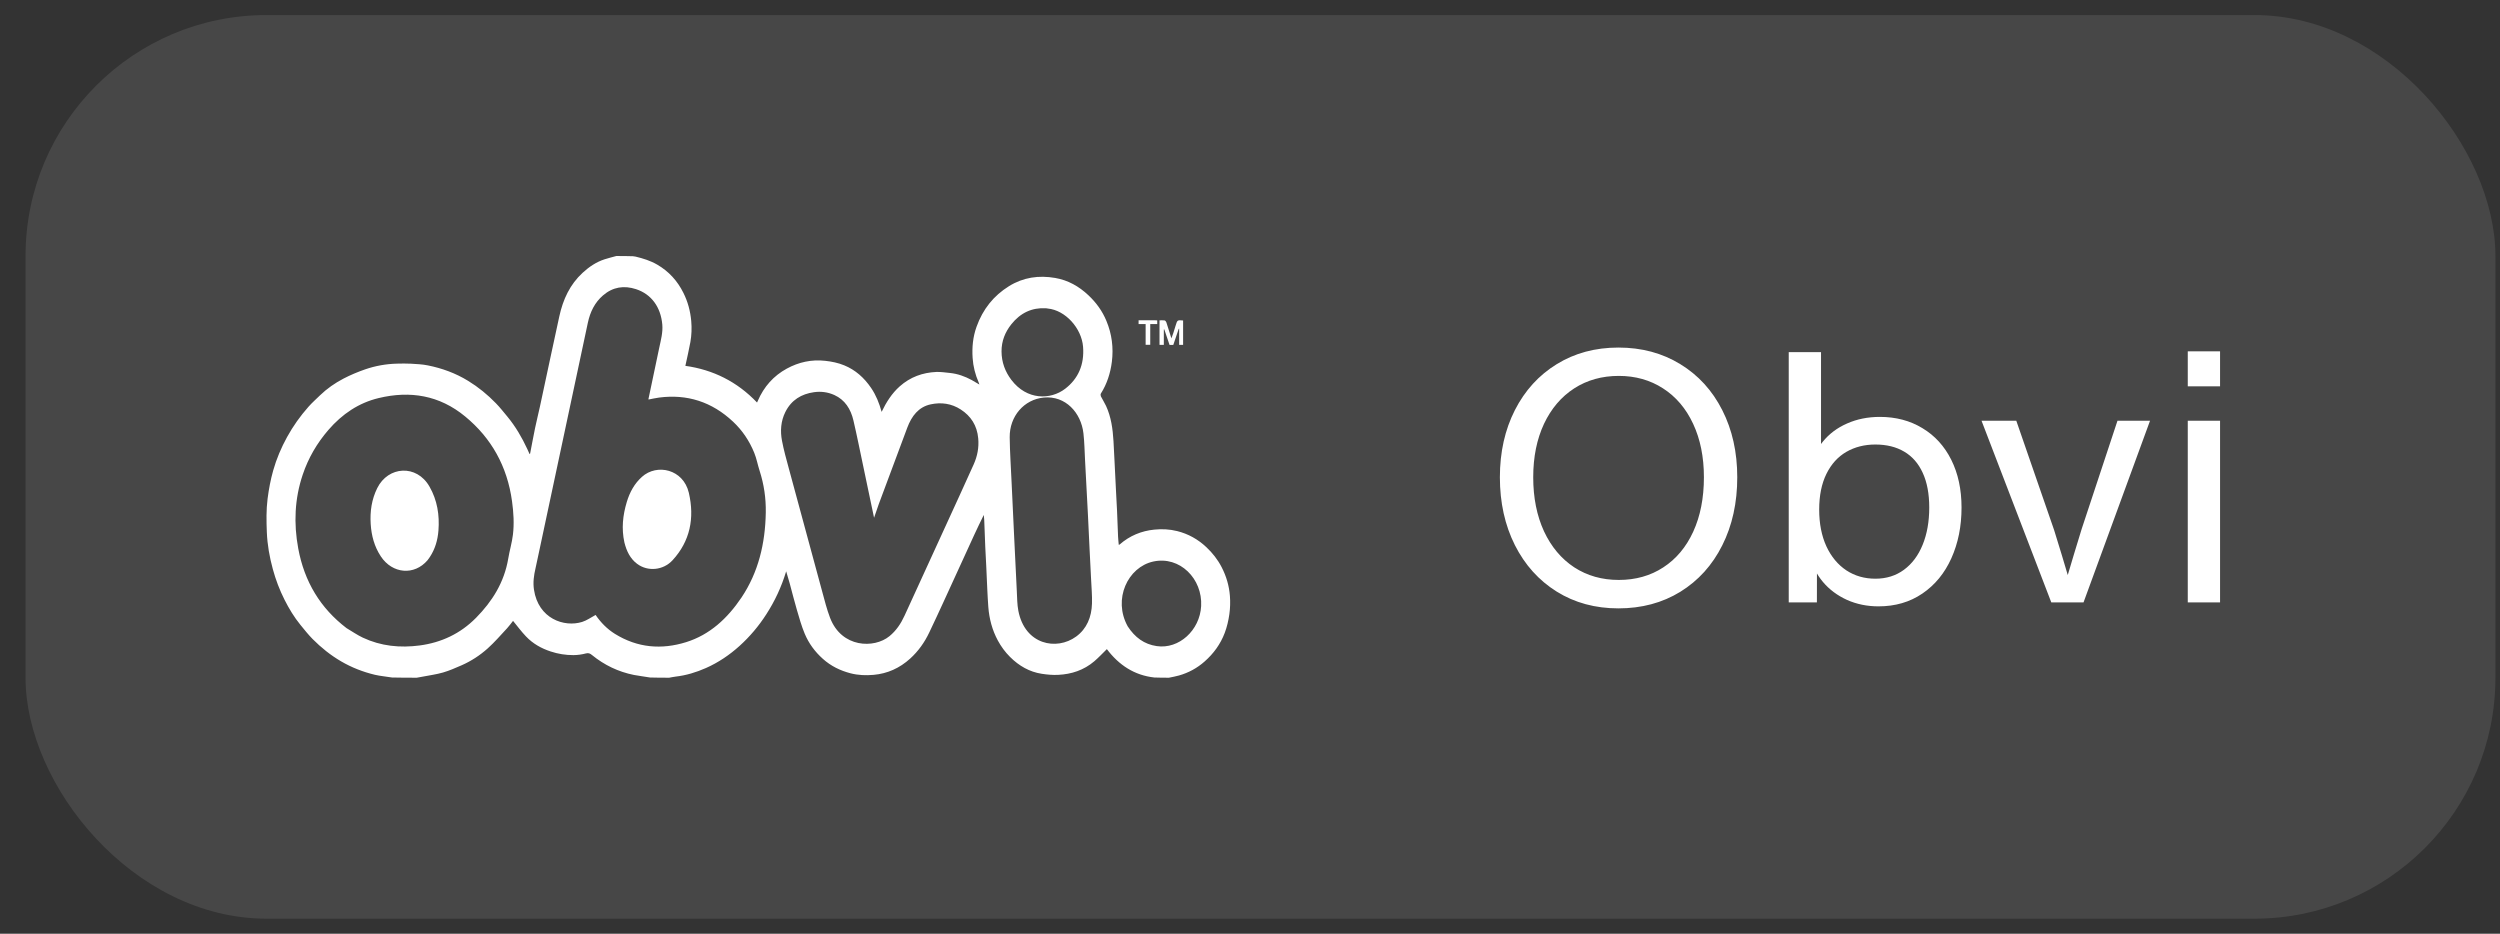
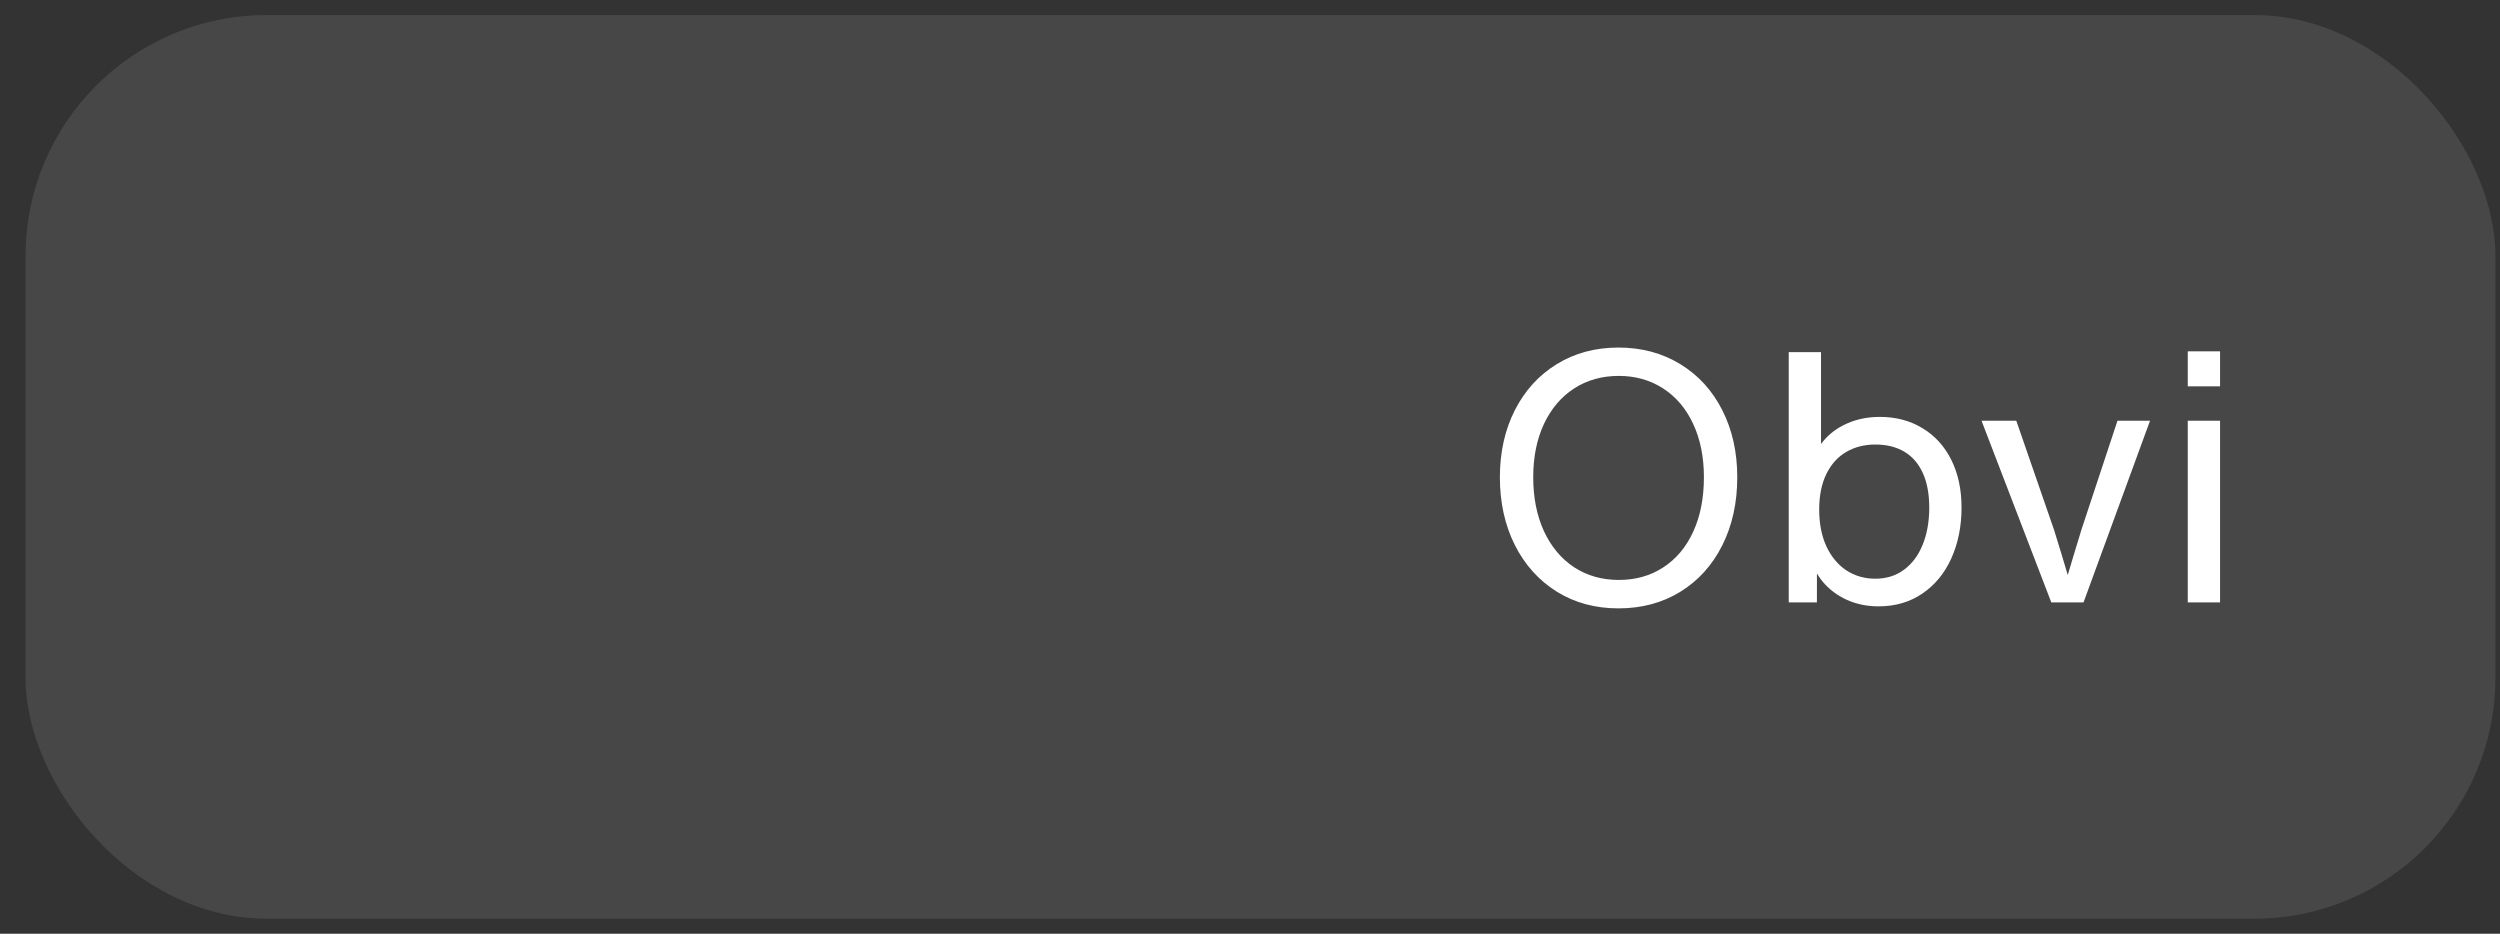
<svg xmlns="http://www.w3.org/2000/svg" width="83" height="31" viewBox="0 0 83 31" fill="none">
  <rect x="0" y="0" width="83" height="31" fill="#333333" stroke="none" />
  <rect x="0.848" y="0.5" width="82" height="30" rx="8" fill="white" fill-opacity="0.1" />
  <g clip-path="url(#clip0_7_375)">
    <path d="M38.809 22.5C38.651 22.5 38.493 22.5 38.324 22.493C37.659 22.42 37.147 22.079 36.748 21.551C36.608 21.687 36.476 21.83 36.331 21.954C35.982 22.251 35.574 22.383 35.136 22.405C34.954 22.415 34.768 22.398 34.587 22.37C34.18 22.308 33.831 22.108 33.531 21.808C33.371 21.649 33.237 21.466 33.127 21.263C32.942 20.919 32.842 20.546 32.812 20.15C32.797 19.956 32.788 19.761 32.778 19.566C32.766 19.313 32.756 19.06 32.744 18.808C32.733 18.591 32.72 18.375 32.711 18.159C32.698 17.858 32.688 17.557 32.676 17.255C32.674 17.202 32.666 17.149 32.662 17.096C32.444 17.533 32.245 17.973 32.045 18.412C31.809 18.929 31.573 19.446 31.335 19.962C31.176 20.308 31.016 20.654 30.852 20.997C30.694 21.33 30.487 21.62 30.22 21.863C29.867 22.184 29.461 22.364 29.006 22.405C28.751 22.428 28.493 22.419 28.24 22.354C27.898 22.265 27.586 22.115 27.313 21.868C27.056 21.637 26.852 21.363 26.716 21.038C26.61 20.784 26.534 20.513 26.456 20.246C26.371 19.959 26.3 19.668 26.221 19.379C26.184 19.247 26.144 19.117 26.101 18.968C25.943 19.491 25.723 19.958 25.443 20.392C25.191 20.785 24.894 21.136 24.556 21.442C24.219 21.746 23.849 21.996 23.441 22.177C23.114 22.322 22.777 22.424 22.425 22.464C22.356 22.472 22.287 22.488 22.218 22.5C22.009 22.5 21.8 22.5 21.581 22.493C21.395 22.46 21.218 22.442 21.045 22.408C20.532 22.305 20.067 22.084 19.651 21.745C19.593 21.697 19.539 21.671 19.456 21.693C19.32 21.729 19.177 21.749 19.037 21.75C18.78 21.75 18.527 21.711 18.279 21.628C17.971 21.526 17.692 21.371 17.462 21.128C17.31 20.969 17.177 20.789 17.033 20.613C16.974 20.686 16.911 20.778 16.837 20.857C16.626 21.084 16.421 21.321 16.193 21.526C15.933 21.759 15.642 21.948 15.327 22.087C15.124 22.175 14.919 22.266 14.709 22.327C14.489 22.391 14.261 22.42 14.037 22.464C13.97 22.477 13.904 22.488 13.838 22.5C13.567 22.5 13.296 22.5 13.015 22.493C12.818 22.459 12.629 22.446 12.446 22.403C12.055 22.309 11.68 22.164 11.325 21.957C10.977 21.754 10.664 21.503 10.377 21.214C10.234 21.069 10.106 20.907 9.976 20.748C9.768 20.493 9.596 20.209 9.446 19.911C9.283 19.588 9.154 19.249 9.058 18.896C8.948 18.495 8.876 18.085 8.859 17.67C8.844 17.3 8.837 16.928 8.884 16.557C8.925 16.239 8.983 15.927 9.07 15.62C9.18 15.23 9.337 14.863 9.529 14.513C9.73 14.147 9.969 13.812 10.241 13.505C10.36 13.371 10.494 13.252 10.622 13.127C10.858 12.899 11.123 12.716 11.405 12.569C11.636 12.449 11.878 12.348 12.122 12.263C12.464 12.145 12.819 12.082 13.179 12.073C13.334 12.07 13.49 12.066 13.645 12.075C13.833 12.086 14.023 12.094 14.208 12.132C14.676 12.226 15.124 12.388 15.541 12.644C15.88 12.851 16.187 13.102 16.467 13.391C16.602 13.53 16.723 13.685 16.848 13.835C17.115 14.159 17.328 14.522 17.507 14.909C17.533 14.963 17.556 15.019 17.582 15.076C17.592 15.066 17.599 15.063 17.6 15.058C17.655 14.777 17.706 14.495 17.764 14.214C17.814 13.973 17.875 13.734 17.927 13.493C18.042 12.963 18.153 12.433 18.267 11.903C18.367 11.436 18.467 10.97 18.569 10.504C18.692 9.937 18.925 9.441 19.344 9.056C19.56 8.857 19.796 8.699 20.068 8.61C20.198 8.568 20.33 8.536 20.461 8.5C20.641 8.5 20.822 8.5 21.013 8.507C21.049 8.515 21.075 8.514 21.099 8.519C21.349 8.579 21.593 8.654 21.82 8.786C22.199 9.006 22.489 9.319 22.691 9.727C22.836 10.018 22.919 10.326 22.949 10.657C22.97 10.894 22.961 11.125 22.921 11.355C22.874 11.616 22.812 11.874 22.754 12.146C23.671 12.275 24.47 12.667 25.134 13.364C25.143 13.343 25.151 13.328 25.158 13.311C25.363 12.833 25.687 12.476 26.12 12.239C26.52 12.021 26.944 11.929 27.395 11.979C27.613 12.003 27.824 12.045 28.028 12.129C28.396 12.279 28.687 12.537 28.919 12.877C29.083 13.117 29.191 13.385 29.27 13.674C29.426 13.351 29.609 13.061 29.868 12.83C30.223 12.514 30.634 12.369 31.085 12.349C31.236 12.343 31.39 12.368 31.542 12.383C31.796 12.409 32.035 12.495 32.262 12.618C32.343 12.662 32.422 12.712 32.516 12.767C32.504 12.732 32.498 12.713 32.491 12.695C32.379 12.438 32.309 12.165 32.291 11.884C32.268 11.533 32.3 11.188 32.42 10.852C32.63 10.262 32.992 9.816 33.495 9.503C33.973 9.205 34.491 9.134 35.033 9.228C35.456 9.301 35.821 9.505 36.138 9.805C36.39 10.043 36.596 10.321 36.734 10.657C36.915 11.092 36.972 11.545 36.914 12.011C36.866 12.39 36.751 12.748 36.548 13.067C36.535 13.088 36.538 13.135 36.55 13.16C36.604 13.267 36.67 13.367 36.72 13.475C36.89 13.843 36.944 14.242 36.968 14.647C36.98 14.86 36.99 15.073 37.001 15.287C37.019 15.629 37.035 15.972 37.052 16.314C37.063 16.53 37.076 16.746 37.086 16.962C37.098 17.248 37.108 17.535 37.12 17.82C37.124 17.909 37.135 17.997 37.143 18.089C37.156 18.084 37.164 18.084 37.17 18.079C37.507 17.784 37.898 17.625 38.325 17.583C38.576 17.558 38.831 17.569 39.082 17.632C39.449 17.724 39.774 17.904 40.054 18.169C40.255 18.359 40.428 18.576 40.56 18.833C40.714 19.132 40.807 19.448 40.833 19.784C40.848 19.984 40.843 20.191 40.815 20.389C40.785 20.601 40.736 20.814 40.661 21.012C40.519 21.388 40.289 21.7 39.996 21.959C39.743 22.184 39.458 22.336 39.143 22.426C39.034 22.458 38.921 22.476 38.809 22.5ZM17.893 18.337C17.855 18.514 17.82 18.692 17.779 18.868C17.724 19.102 17.691 19.337 17.728 19.579C17.873 20.539 18.728 20.835 19.327 20.648C19.482 20.6 19.622 20.497 19.774 20.416C19.941 20.662 20.156 20.884 20.418 21.046C21.168 21.51 21.963 21.574 22.781 21.319C23.561 21.075 24.149 20.535 24.618 19.837C25.181 18.996 25.407 18.039 25.424 17.014C25.432 16.54 25.364 16.079 25.219 15.63C25.155 15.433 25.119 15.224 25.041 15.034C24.879 14.635 24.644 14.287 24.338 14C23.632 13.337 22.81 13.079 21.884 13.199C21.766 13.214 21.649 13.242 21.532 13.264C21.531 13.254 21.529 13.247 21.53 13.242C21.649 12.675 21.771 12.108 21.888 11.54C21.941 11.287 22.012 11.039 21.988 10.77C21.935 10.194 21.627 9.767 21.116 9.6C20.719 9.471 20.348 9.524 20.018 9.809C19.748 10.042 19.594 10.353 19.517 10.713C19.302 11.726 19.086 12.738 18.87 13.751C18.546 15.275 18.221 16.798 17.893 18.337ZM11.504 20.853C11.684 20.959 11.857 21.081 12.044 21.169C12.649 21.454 13.284 21.515 13.935 21.429C14.649 21.334 15.282 21.041 15.806 20.51C16.338 19.97 16.74 19.34 16.874 18.543C16.918 18.278 16.997 18.019 17.029 17.753C17.074 17.384 17.05 17.014 17 16.646C16.841 15.475 16.308 14.539 15.445 13.828C14.587 13.119 13.612 12.966 12.575 13.215C11.913 13.373 11.361 13.743 10.9 14.277C10.526 14.711 10.237 15.202 10.05 15.76C9.781 16.56 9.748 17.379 9.901 18.207C10.105 19.314 10.64 20.193 11.504 20.853ZM28.817 16.229C28.763 15.974 28.71 15.72 28.657 15.466C28.55 14.964 28.451 14.46 28.334 13.96C28.245 13.578 28.051 13.274 27.701 13.115C27.484 13.017 27.256 12.988 27.023 13.021C26.61 13.08 26.273 13.276 26.071 13.684C25.924 13.982 25.9 14.308 25.962 14.632C26.02 14.94 26.105 15.243 26.187 15.545C26.554 16.907 26.923 18.268 27.294 19.629C27.375 19.925 27.449 20.226 27.558 20.511C27.941 21.513 29.023 21.536 29.529 21.122C29.751 20.941 29.908 20.708 30.029 20.444C30.484 19.453 30.938 18.461 31.392 17.468C31.704 16.786 32.019 16.104 32.326 15.419C32.448 15.148 32.505 14.859 32.477 14.554C32.439 14.125 32.232 13.811 31.897 13.595C31.587 13.394 31.245 13.349 30.896 13.425C30.496 13.512 30.266 13.813 30.121 14.201C29.803 15.046 29.489 15.893 29.174 16.74C29.121 16.885 29.073 17.032 29.019 17.19C28.951 16.864 28.886 16.554 28.817 16.229ZM36.224 19.227C36.208 18.909 36.192 18.591 36.176 18.273C36.157 17.876 36.139 17.479 36.119 17.083C36.088 16.483 36.056 15.883 36.024 15.284C36.008 14.984 36.004 14.683 35.97 14.386C35.892 13.703 35.376 13.13 34.653 13.199C34.003 13.261 33.514 13.816 33.522 14.519C33.528 15.019 33.563 15.519 33.585 16.019C33.614 16.634 33.642 17.249 33.672 17.864C33.7 18.452 33.727 19.039 33.758 19.627C33.769 19.845 33.769 20.066 33.809 20.278C34.027 21.407 35.078 21.61 35.729 21.133C36.081 20.875 36.241 20.487 36.254 20.036C36.262 19.773 36.237 19.508 36.224 19.227ZM34.785 10.243C34.765 10.24 34.746 10.235 34.727 10.234C34.263 10.207 33.879 10.386 33.577 10.765C33.371 11.024 33.249 11.321 33.251 11.669C33.253 12.026 33.369 12.337 33.577 12.612C34.09 13.29 34.877 13.28 35.363 12.907C35.801 12.571 36.003 12.102 35.958 11.515C35.91 10.895 35.369 10.298 34.785 10.243ZM37.44 20.795C37.677 21.159 37.986 21.391 38.406 21.451C39.14 21.558 39.834 20.929 39.878 20.123C39.928 19.215 39.169 18.45 38.288 18.643C37.444 18.828 36.94 19.891 37.44 20.795Z" fill="white" />
    <path d="M39.148 10.924C39.148 10.914 39.148 10.911 39.147 10.908C39.142 10.913 39.134 10.916 39.132 10.922C39.072 11.099 39.013 11.276 38.953 11.452C38.912 11.452 38.873 11.452 38.829 11.452C38.77 11.279 38.712 11.107 38.654 10.934C38.649 10.936 38.644 10.937 38.639 10.939C38.639 11.108 38.639 11.277 38.639 11.45C38.591 11.45 38.547 11.45 38.496 11.45C38.496 11.184 38.496 10.916 38.496 10.635C38.55 10.635 38.608 10.629 38.665 10.638C38.687 10.642 38.714 10.675 38.723 10.702C38.779 10.871 38.831 11.042 38.891 11.234C38.917 11.161 38.939 11.105 38.957 11.048C38.983 10.97 39.006 10.891 39.03 10.812C39.087 10.623 39.087 10.623 39.279 10.64C39.279 10.908 39.279 11.176 39.279 11.45C39.238 11.45 39.197 11.45 39.148 11.45C39.148 11.276 39.148 11.104 39.148 10.924Z" fill="white" />
    <path d="M38.336 10.633C38.368 10.634 38.393 10.636 38.42 10.637C38.42 10.678 38.42 10.713 38.42 10.758C38.345 10.758 38.27 10.758 38.188 10.758C38.188 10.992 38.188 11.217 38.188 11.448C38.134 11.448 38.089 11.448 38.035 11.448C38.035 11.22 38.035 10.995 38.035 10.76C37.953 10.76 37.878 10.76 37.801 10.76C37.801 10.716 37.801 10.681 37.801 10.633C37.976 10.633 38.152 10.633 38.336 10.633Z" fill="white" />
-     <path d="M20.73 18.009C20.629 17.548 20.677 17.105 20.809 16.667C20.907 16.34 21.064 16.054 21.312 15.832C21.813 15.381 22.686 15.579 22.869 16.359C23.066 17.205 22.909 17.968 22.331 18.598C22.018 18.94 21.503 18.983 21.152 18.719C20.924 18.548 20.802 18.299 20.73 18.009Z" fill="white" />
-     <path d="M14.195 18.599C13.755 19.115 13.028 19.053 12.644 18.473C12.43 18.15 12.331 17.785 12.307 17.394C12.281 16.977 12.339 16.58 12.524 16.206C12.884 15.475 13.833 15.407 14.259 16.155C14.518 16.607 14.597 17.099 14.556 17.62C14.531 17.937 14.443 18.232 14.271 18.493C14.248 18.528 14.223 18.56 14.195 18.599Z" fill="white" />
  </g>
  <path d="M53.732 20.198C52.963 20.198 52.28 20.013 51.684 19.642C51.09 19.271 50.626 18.756 50.294 18.098C49.962 17.437 49.796 16.686 49.796 15.845C49.796 15.012 49.962 14.269 50.294 13.616C50.626 12.964 51.09 12.455 51.684 12.09C52.28 11.723 52.963 11.539 53.732 11.539C54.503 11.539 55.188 11.723 55.786 12.09C56.384 12.455 56.849 12.964 57.179 13.616C57.511 14.269 57.677 15.012 57.677 15.845C57.677 16.692 57.511 17.446 57.179 18.106C56.849 18.765 56.384 19.278 55.786 19.648C55.188 20.015 54.503 20.198 53.732 20.198ZM53.744 19.254C54.303 19.254 54.796 19.115 55.221 18.837C55.648 18.56 55.98 18.165 56.215 17.652C56.451 17.137 56.57 16.535 56.57 15.845C56.57 15.171 56.45 14.58 56.212 14.071C55.975 13.562 55.642 13.17 55.212 12.894C54.785 12.618 54.295 12.48 53.744 12.48C53.186 12.48 52.693 12.618 52.264 12.894C51.836 13.17 51.502 13.562 51.261 14.071C51.023 14.58 50.903 15.171 50.903 15.845C50.903 16.525 51.023 17.123 51.261 17.64C51.502 18.155 51.836 18.553 52.264 18.835C52.693 19.114 53.186 19.254 53.744 19.254ZM62.367 20.131C61.988 20.131 61.638 20.059 61.318 19.916C60.999 19.77 60.734 19.572 60.522 19.321C60.311 19.069 60.171 18.789 60.103 18.482V15.566C60.165 15.228 60.302 14.928 60.514 14.668C60.725 14.406 60.995 14.203 61.324 14.059C61.652 13.914 62.014 13.841 62.41 13.841C62.943 13.841 63.414 13.965 63.823 14.214C64.235 14.46 64.555 14.811 64.782 15.265C65.009 15.72 65.123 16.248 65.123 16.851C65.123 17.474 65.01 18.035 64.785 18.535C64.561 19.032 64.241 19.422 63.823 19.706C63.408 19.989 62.922 20.131 62.367 20.131ZM59.386 20V11.691H60.458V15.225L60.347 15.23V18.319L60.324 18.322L60.321 20H59.386ZM62.262 19.213C62.627 19.213 62.944 19.114 63.212 18.916C63.481 18.718 63.688 18.441 63.832 18.086C63.978 17.728 64.051 17.317 64.051 16.851C64.051 16.396 63.979 16.012 63.835 15.7C63.693 15.387 63.488 15.152 63.22 14.995C62.954 14.837 62.635 14.758 62.262 14.758C61.901 14.758 61.579 14.84 61.297 15.003C61.018 15.165 60.797 15.408 60.636 15.735C60.477 16.059 60.397 16.453 60.397 16.918C60.397 17.384 60.477 17.791 60.636 18.138C60.797 18.484 61.019 18.75 61.3 18.937C61.582 19.121 61.902 19.213 62.262 19.213ZM68.103 20L65.787 13.969H66.941L68.197 17.599C68.284 17.877 68.37 18.158 68.456 18.441C68.543 18.725 68.622 18.989 68.692 19.234H68.607C68.685 18.964 68.767 18.69 68.852 18.412C68.938 18.134 69.024 17.852 69.111 17.564L70.3 13.969H71.381L69.173 20H68.103ZM72.634 20V13.969H73.706V20H72.634ZM72.634 12.827V11.664H73.706V12.827H72.634Z" fill="white" />
  <defs>
    <clipPath id="clip0_7_375">
-       <rect width="32" height="14" fill="white" transform="translate(8.848 8.5)" />
-     </clipPath>
+       </clipPath>
  </defs>
</svg>